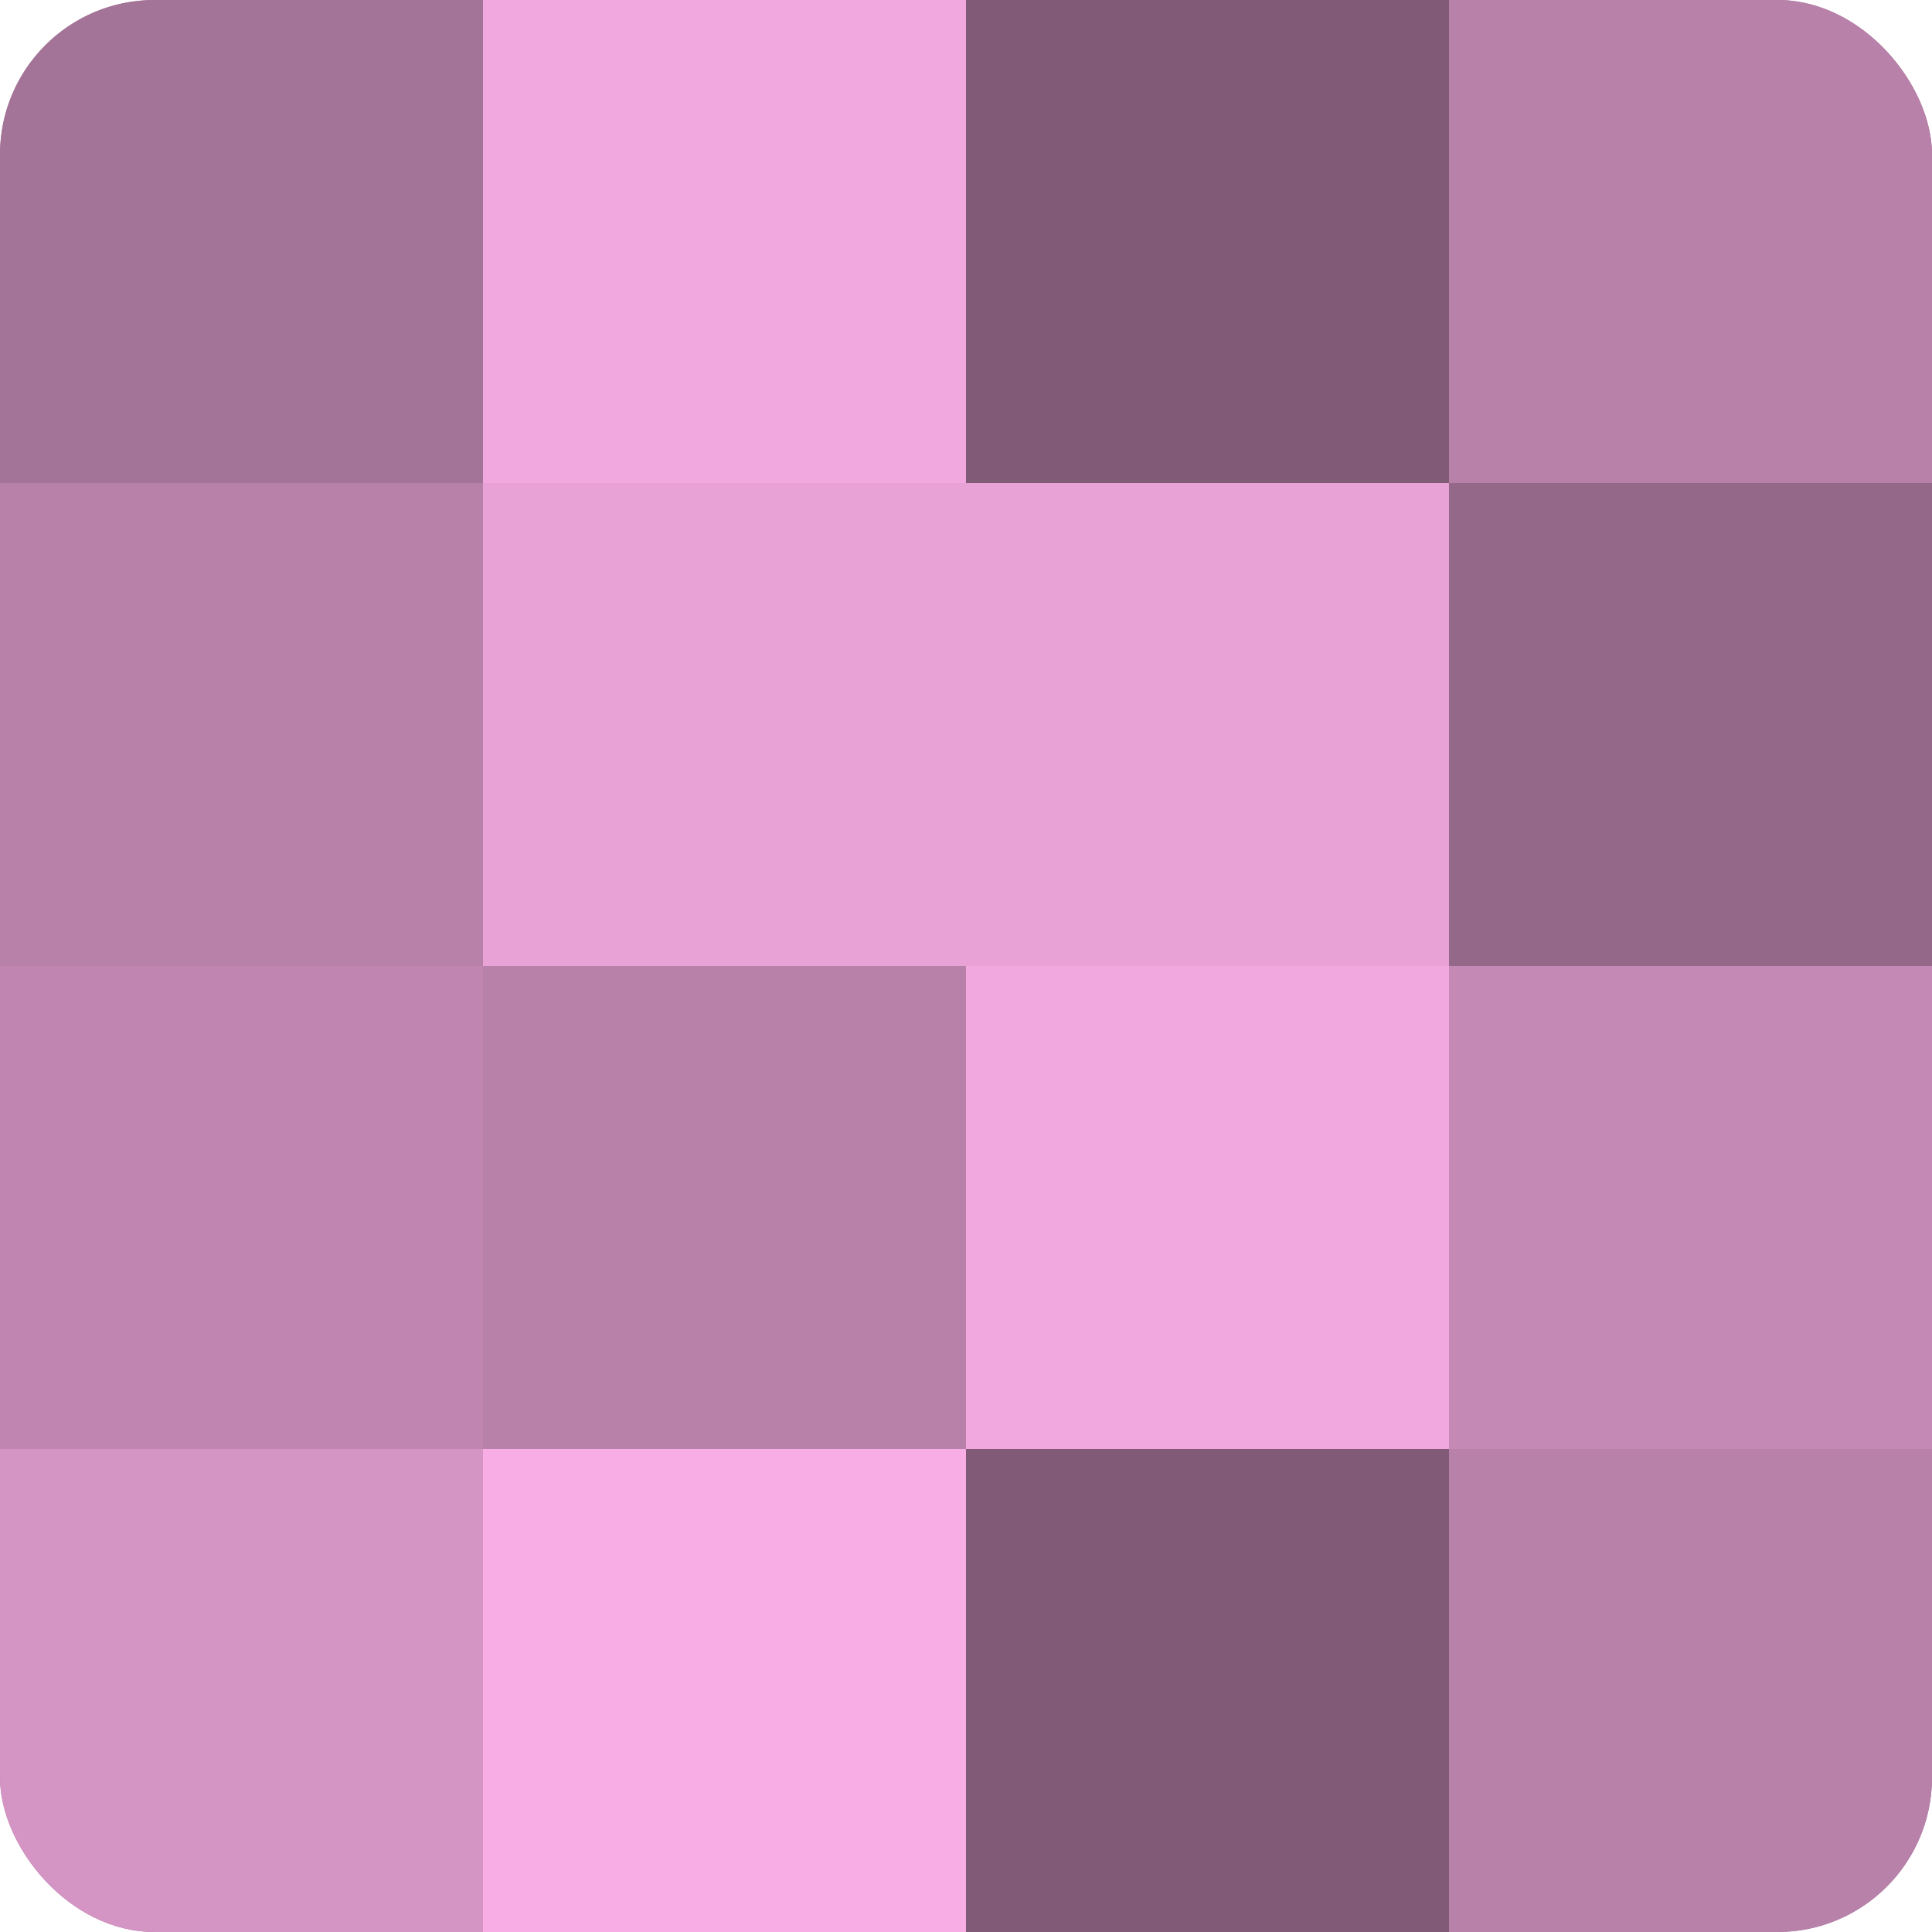
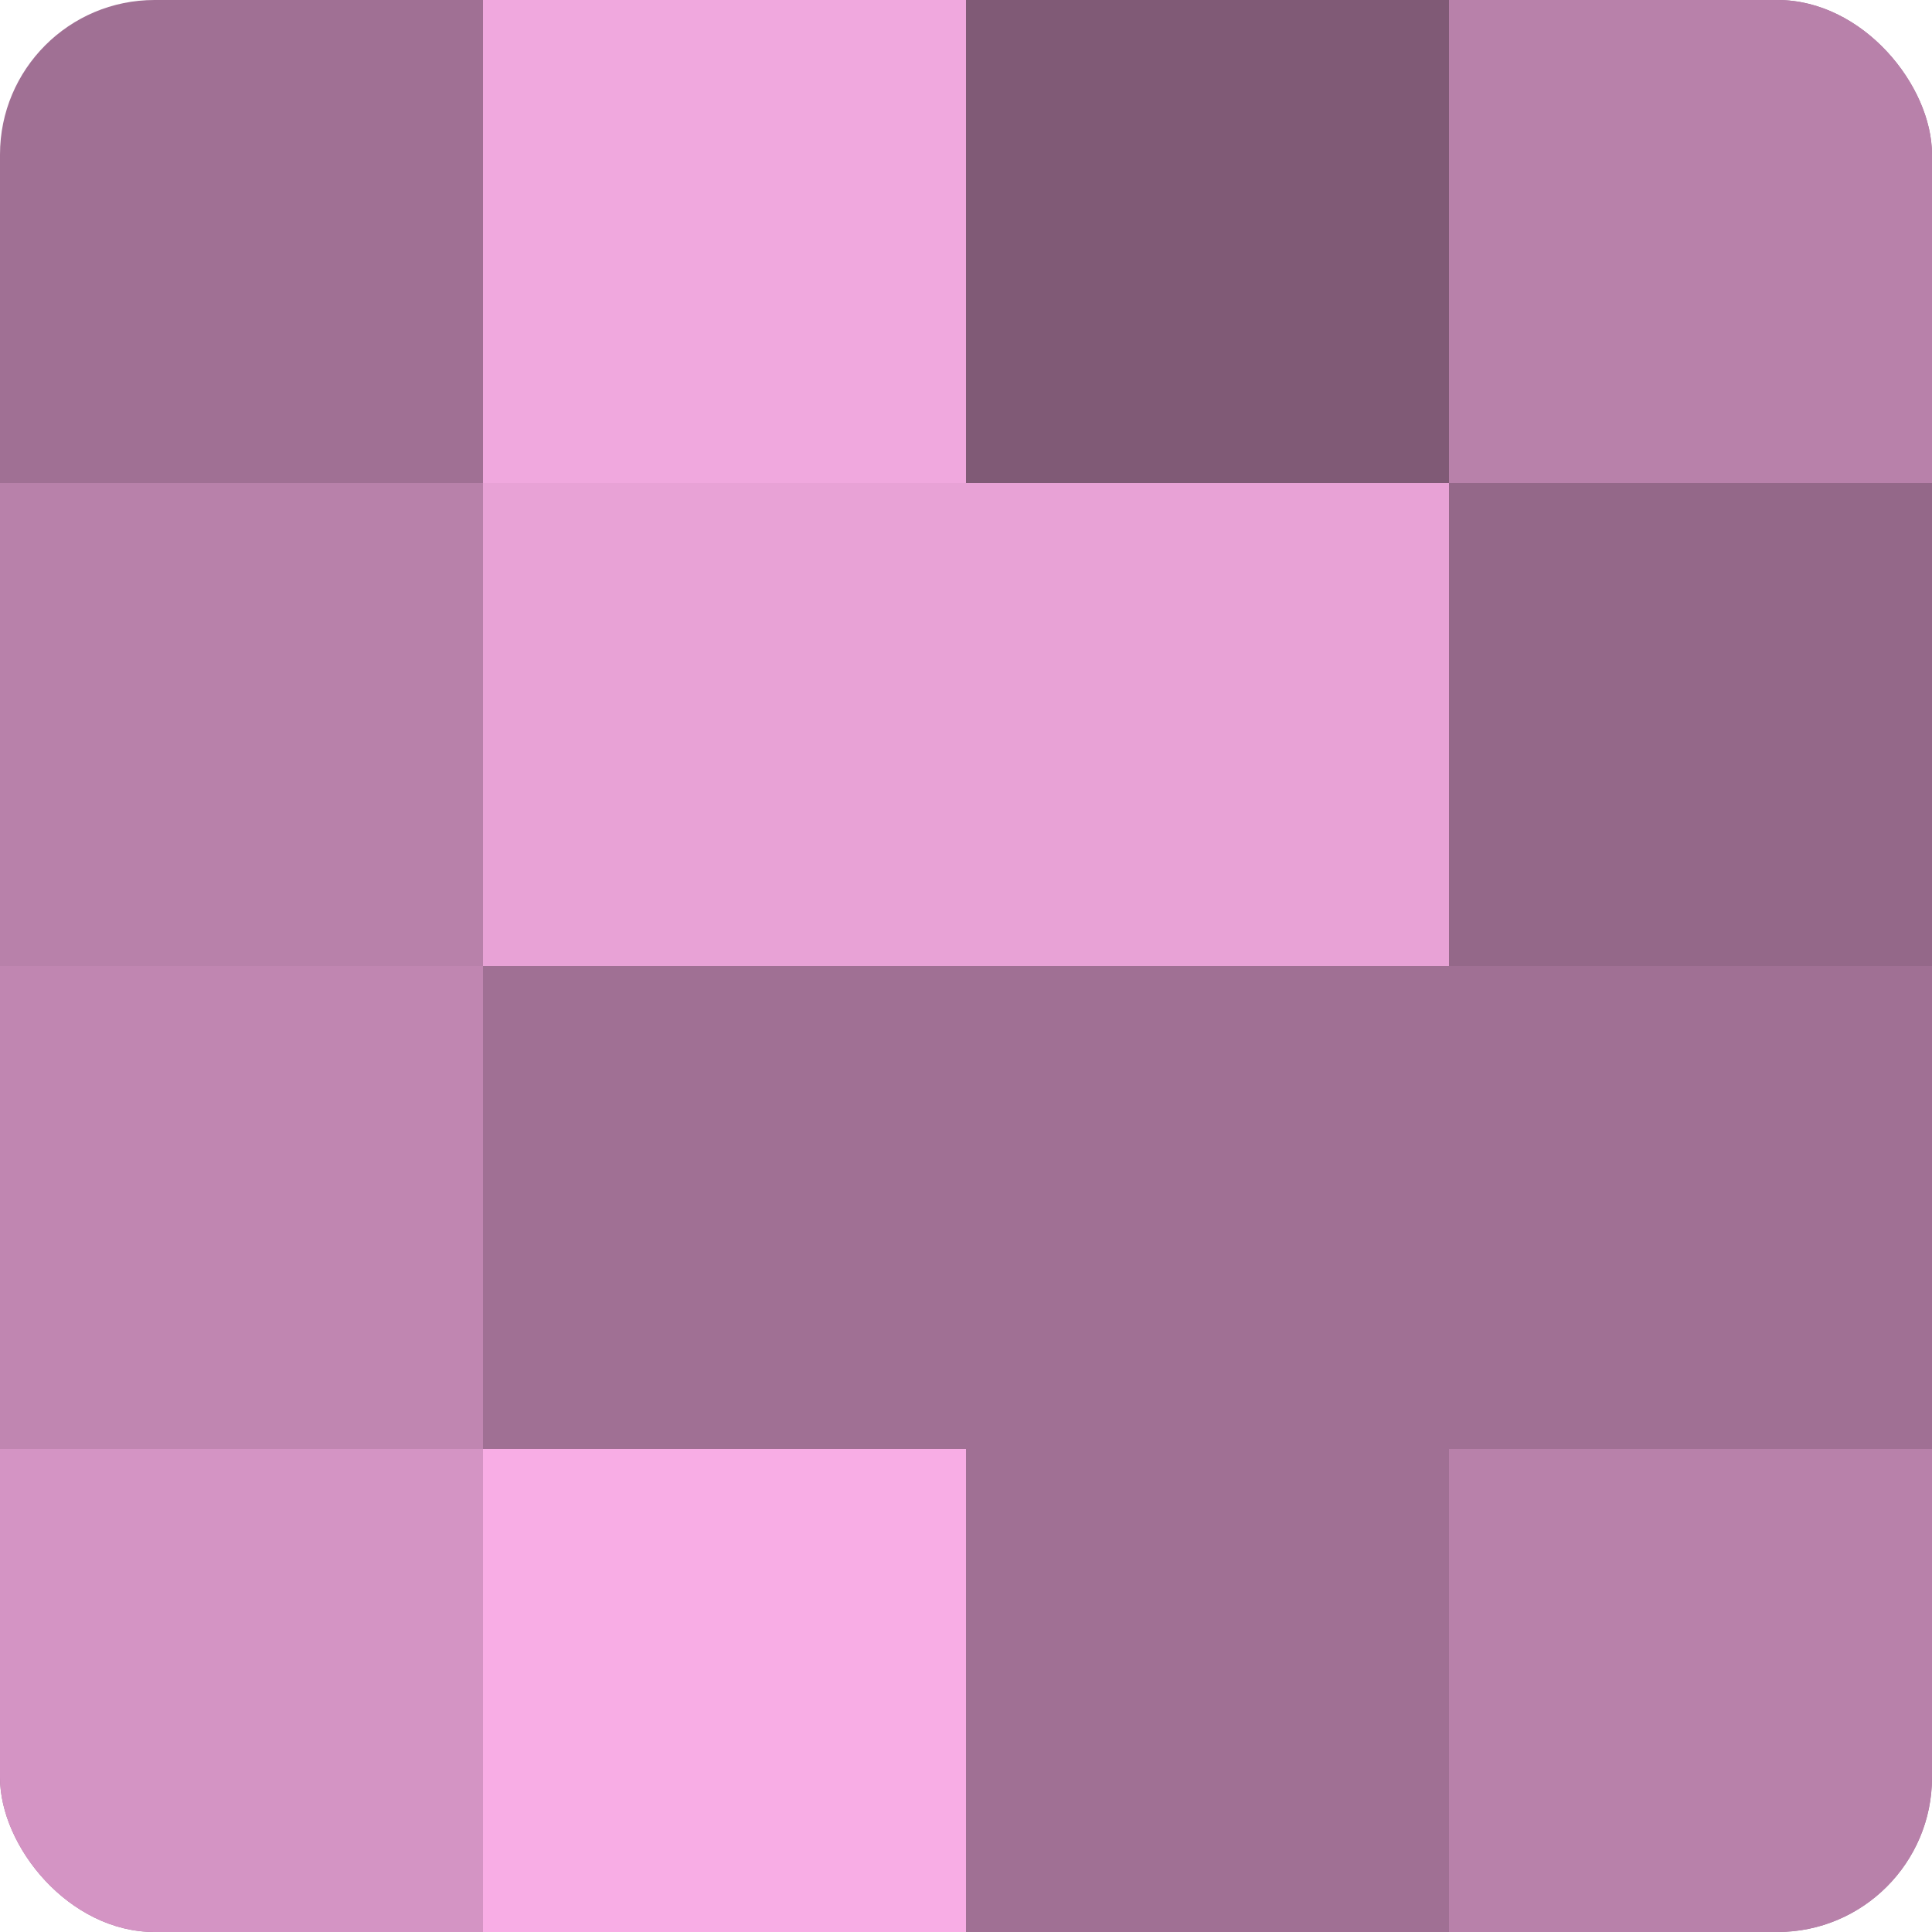
<svg xmlns="http://www.w3.org/2000/svg" width="60" height="60" viewBox="0 0 100 100" preserveAspectRatio="xMidYMid meet">
  <defs>
    <clipPath id="c" width="100" height="100">
      <rect width="100" height="100" rx="8" ry="8" />
    </clipPath>
  </defs>
  <g clip-path="url(#c)">
    <rect width="100" height="100" fill="#a07094" />
-     <rect width="25" height="25" fill="#a47398" />
    <rect y="25" width="25" height="25" fill="#b881aa" />
    <rect y="50" width="25" height="25" fill="#c086b1" />
    <rect y="75" width="25" height="25" fill="#d494c4" />
    <rect x="25" width="25" height="25" fill="#f0a8de" />
    <rect x="25" y="25" width="25" height="25" fill="#e8a2d6" />
-     <rect x="25" y="50" width="25" height="25" fill="#b881aa" />
    <rect x="25" y="75" width="25" height="25" fill="#f8ade5" />
    <rect x="50" width="25" height="25" fill="#805a76" />
    <rect x="50" y="25" width="25" height="25" fill="#e8a2d6" />
-     <rect x="50" y="50" width="25" height="25" fill="#f0a8de" />
-     <rect x="50" y="75" width="25" height="25" fill="#805a76" />
    <rect x="75" width="25" height="25" fill="#b881aa" />
    <rect x="75" y="25" width="25" height="25" fill="#946889" />
-     <rect x="75" y="50" width="25" height="25" fill="#c489b5" />
    <rect x="75" y="75" width="25" height="25" fill="#b881aa" />
  </g>
</svg>